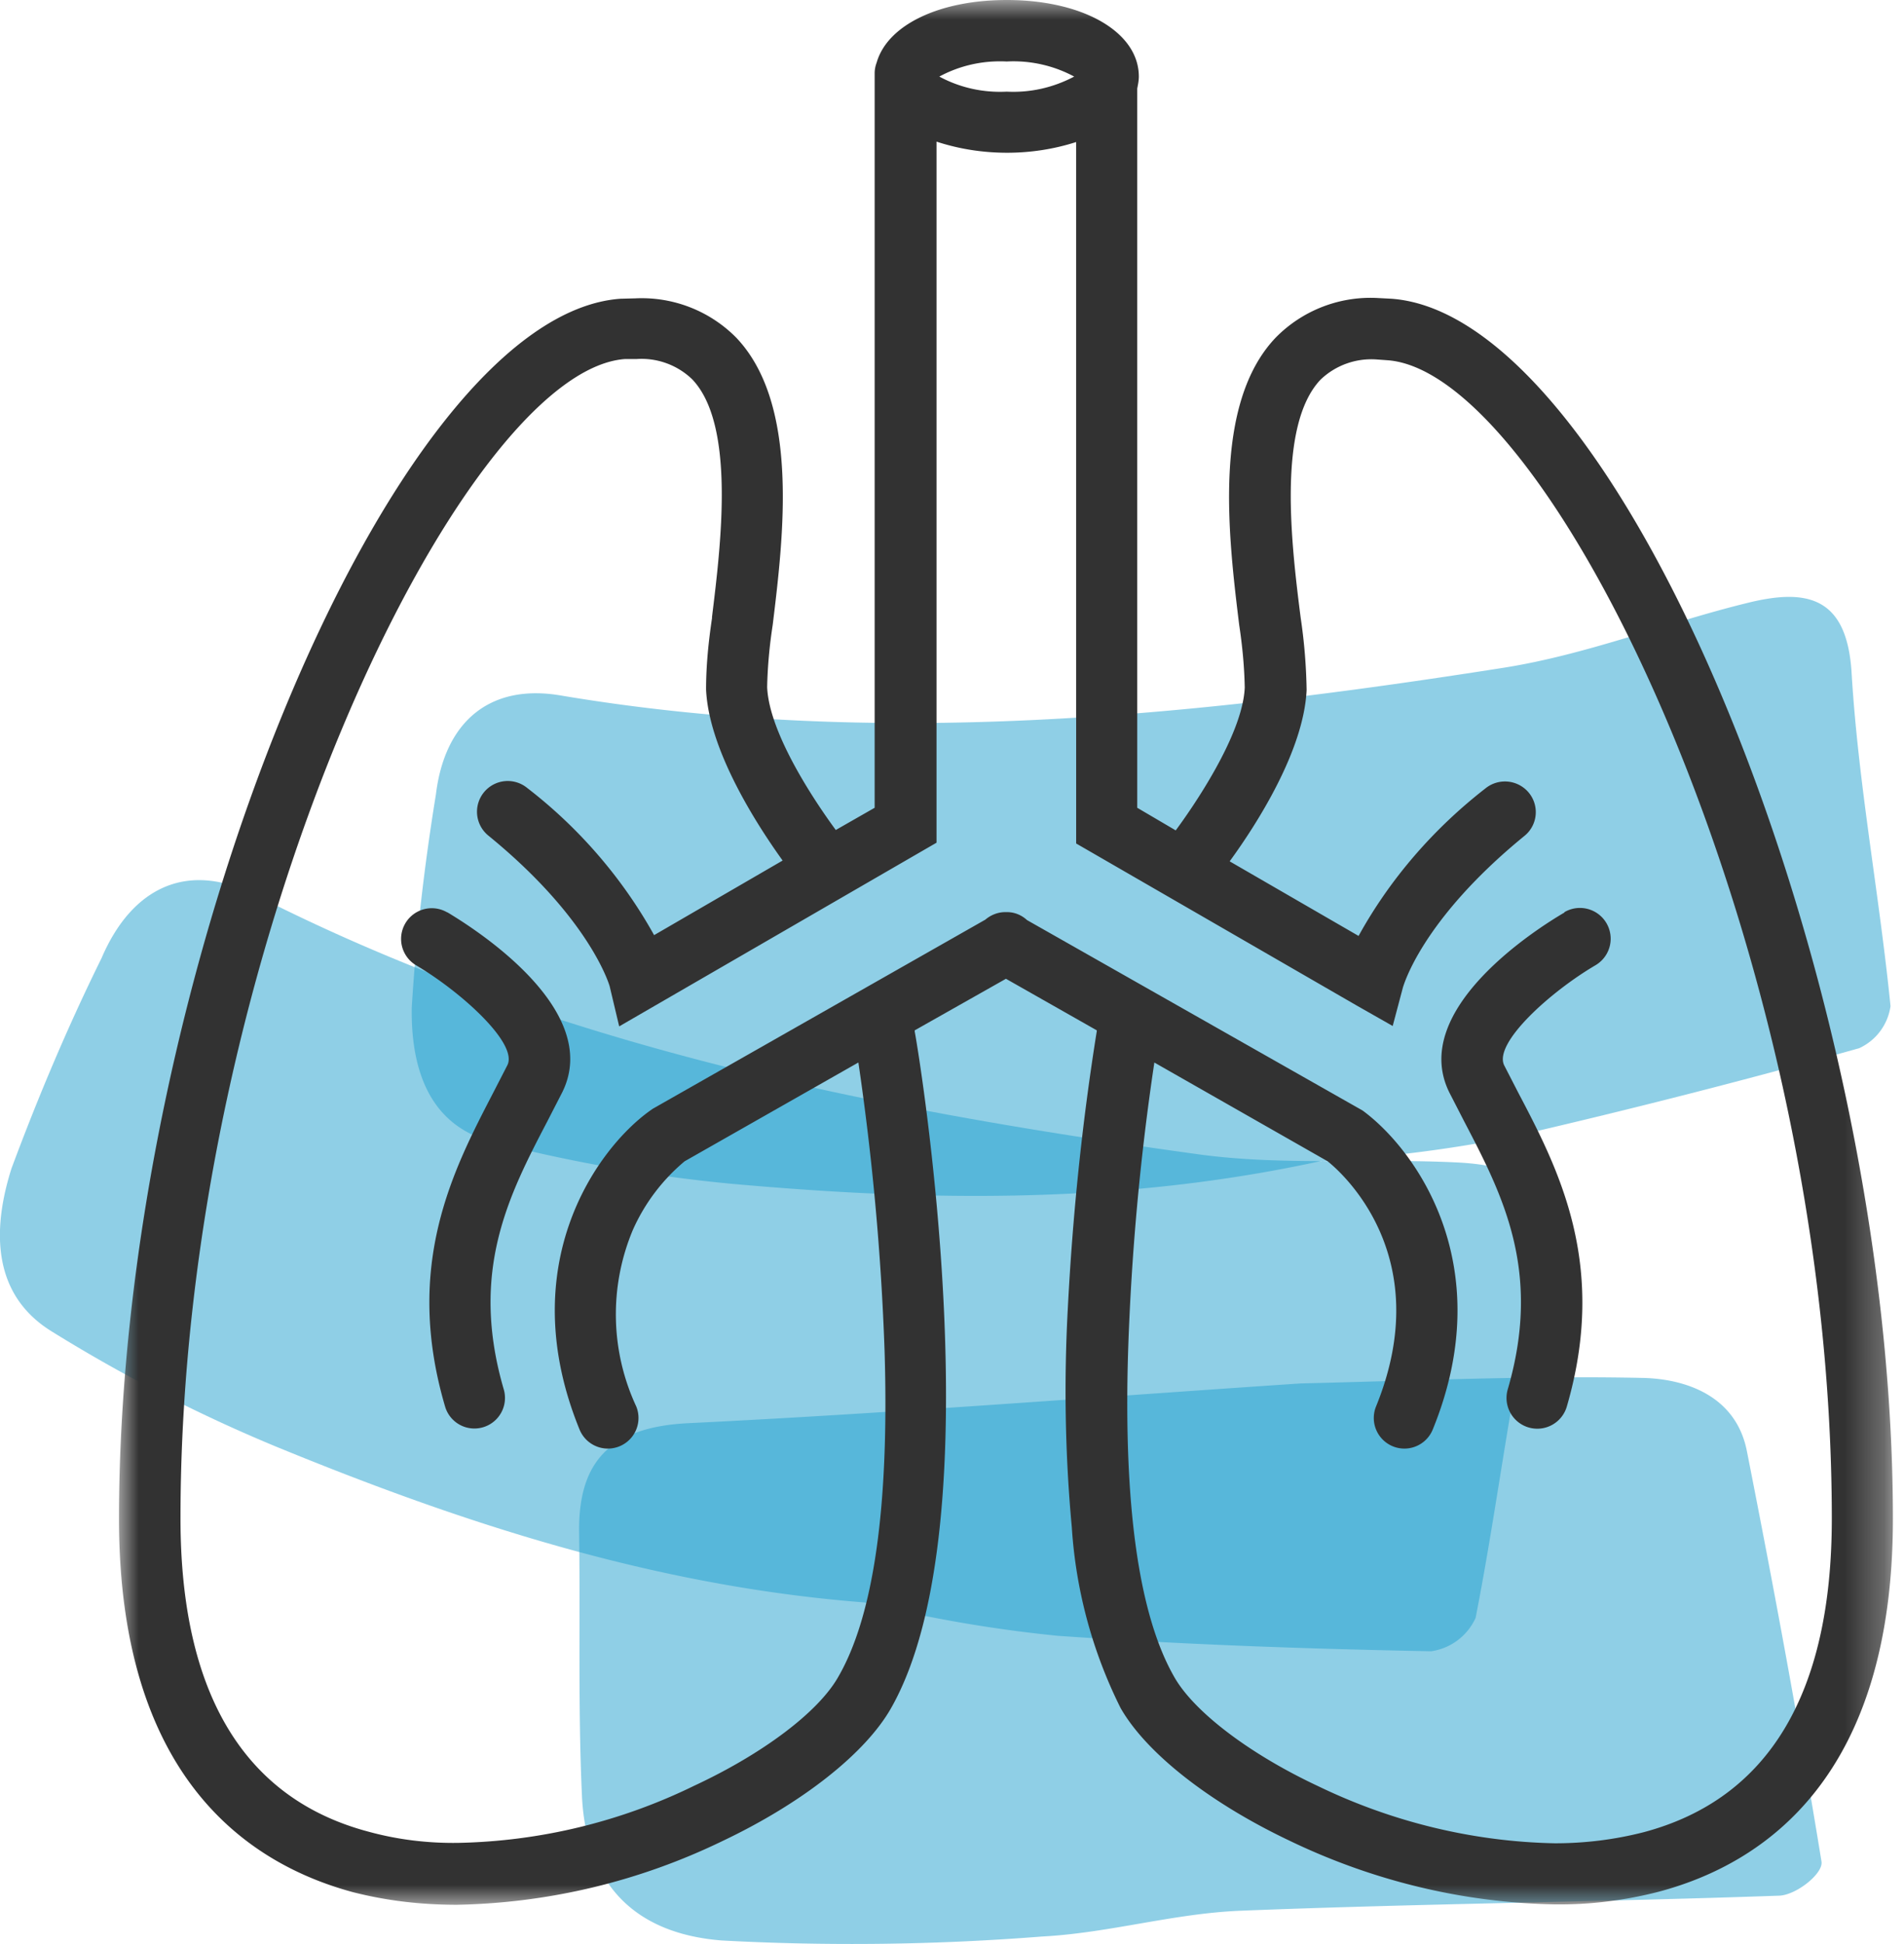
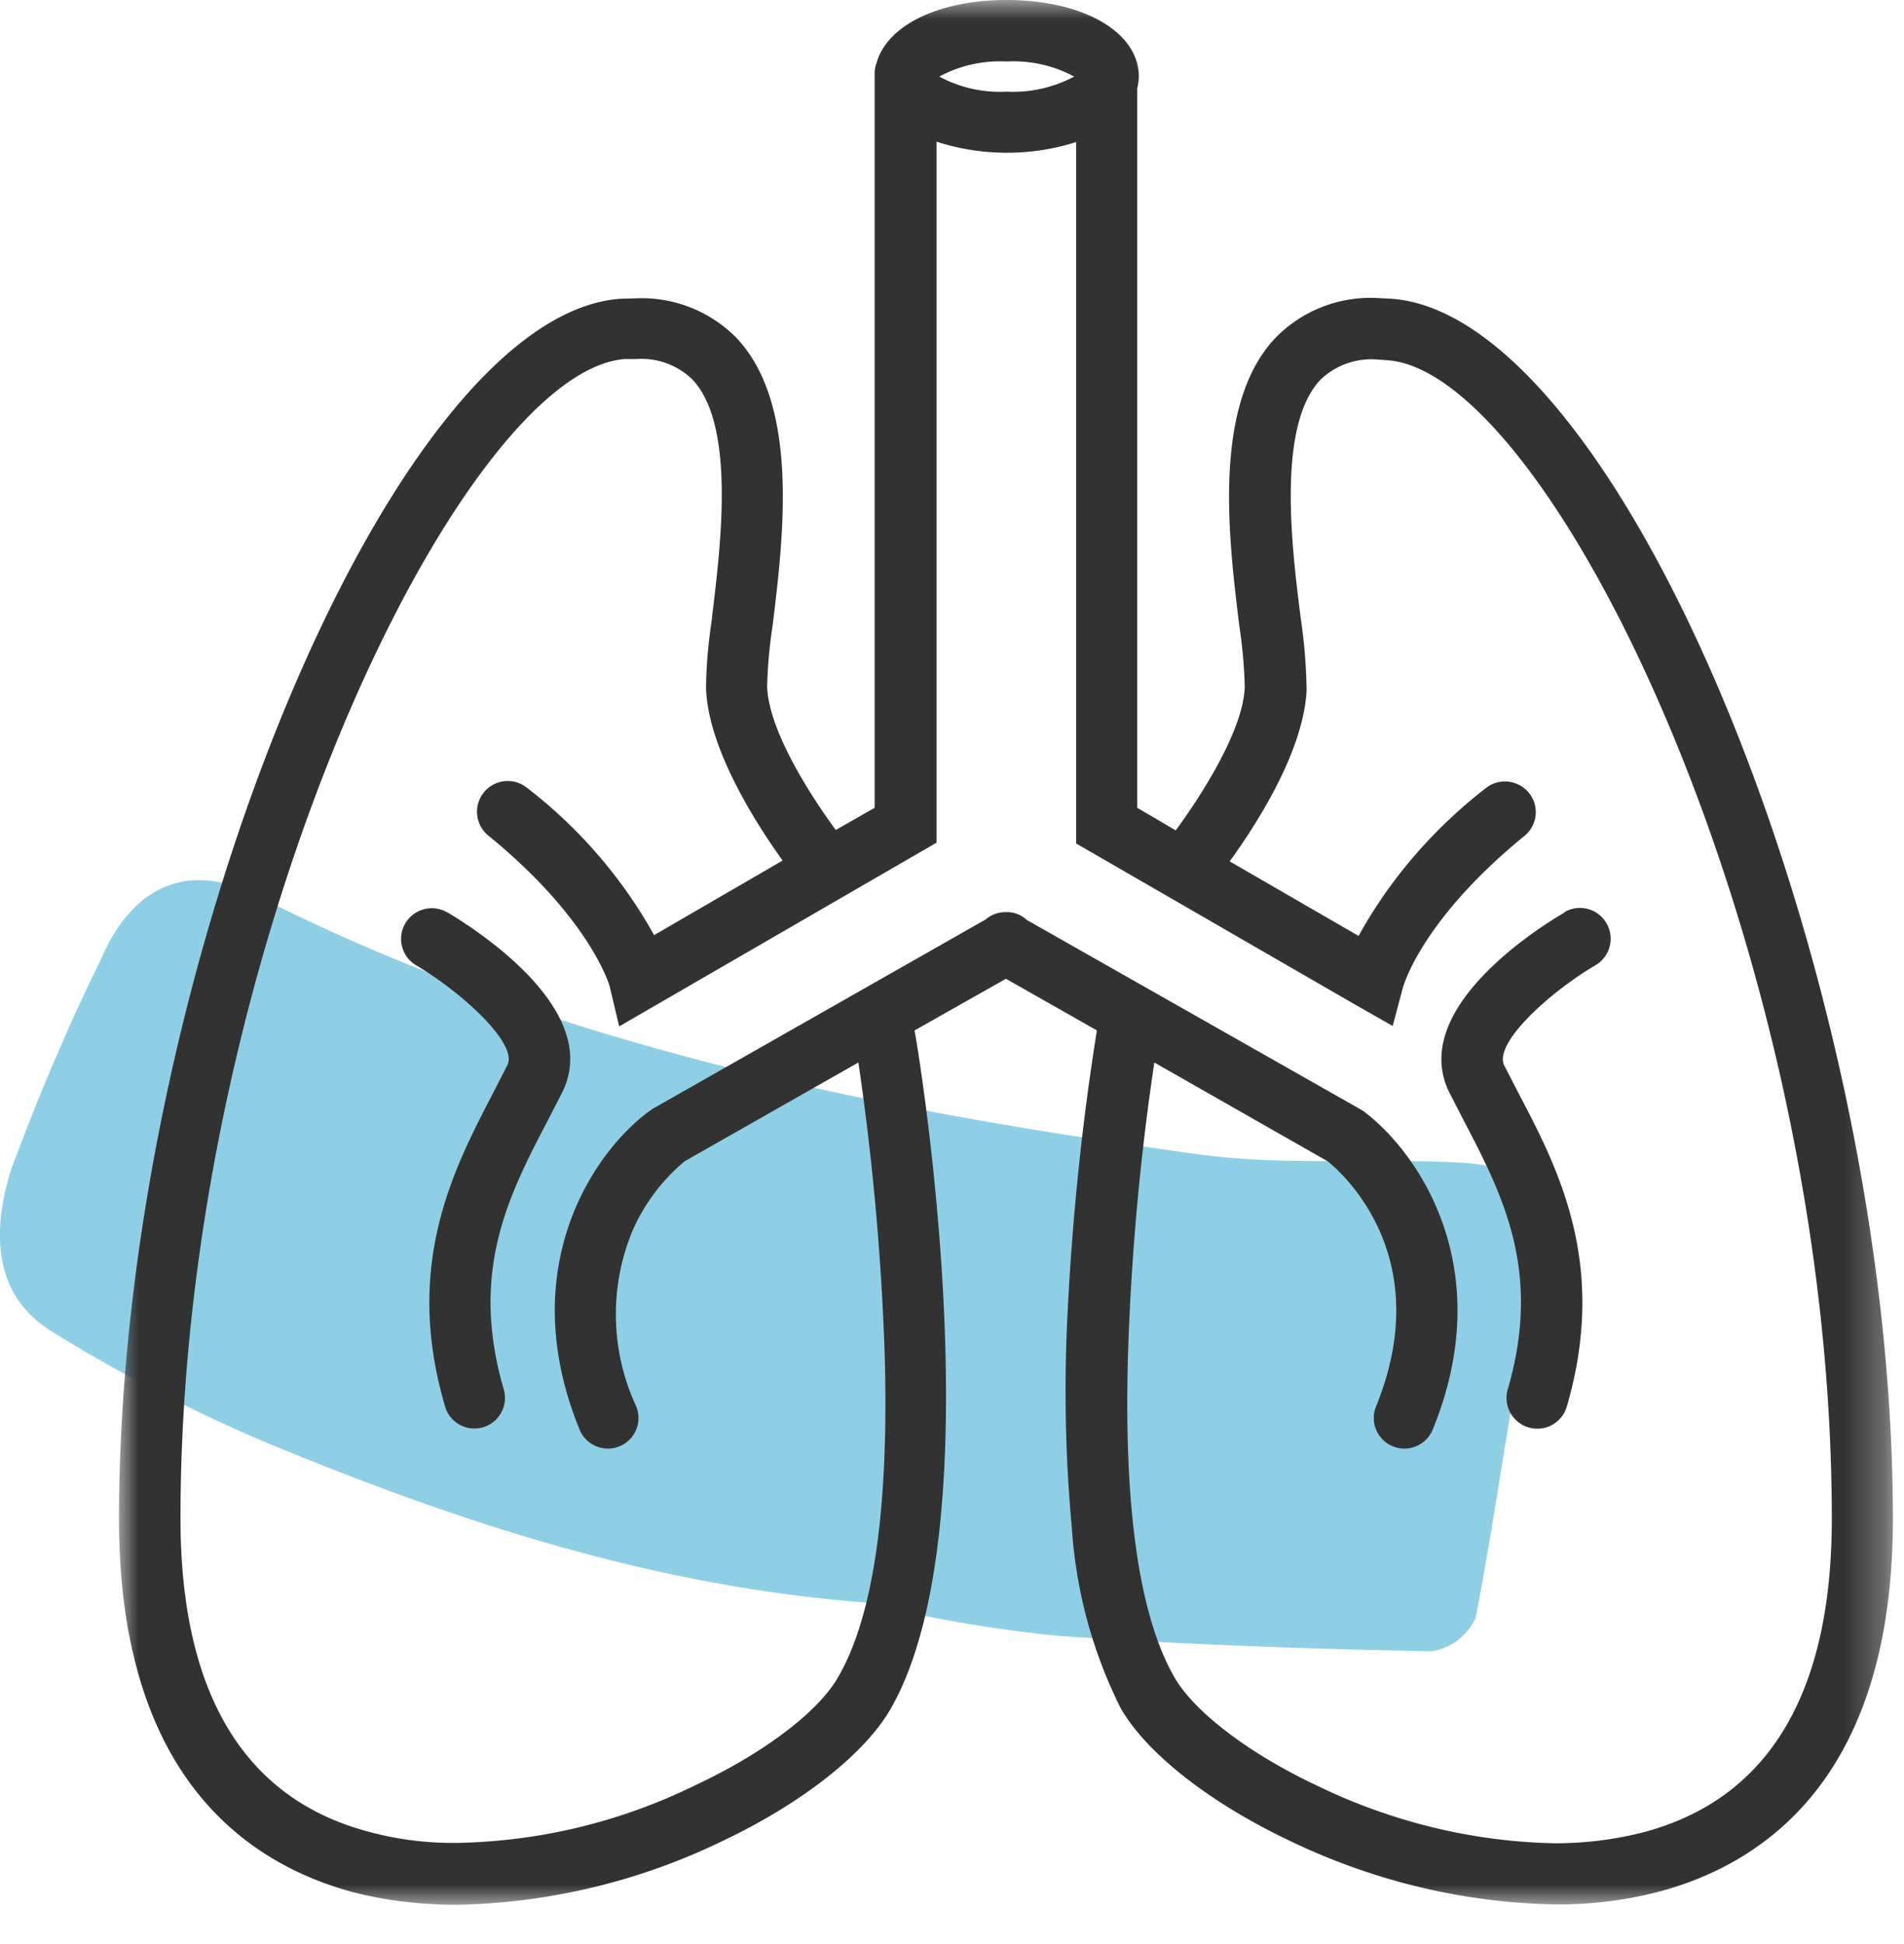
<svg xmlns="http://www.w3.org/2000/svg" width="48" height="49" viewBox="0 0 48 49" fill="none">
  <path d="M21.8 40.39c-5.3-.41-10.15-2-14.87-3.94a39.16 39.16 0 0 1-5.64-2.9c-1.54-.96-1.46-2.65-1-4.1.67-1.8 1.42-3.58 2.27-5.3.77-1.8 2.18-2.45 3.88-1.59 7.47 3.8 15.55 5.4 23.74 6.53 2.15.3 4.38.1 6.56.21 1.62.08 2.55.6 2.07 2.63-.7 2.9-1.03 5.9-1.61 8.85a1.46 1.46 0 0 1-1.12.84c-3.14-.06-6.29-.17-9.42-.39a34.69 34.69 0 0 1-4.86-.84" fill="#20A0CF" fill-opacity=".5" />
-   <path d="M32.77 34.87c2.97-.07 5.78-.2 8.62-.14 1.12.02 2.38.46 2.65 1.85.68 3.44 1.32 6.9 1.88 10.34.05.3-.63.84-1.06.86-4.52.16-9.07.2-13.59.38-1.7.07-3.3.56-5 .65a61.1 61.1 0 0 1-8.07.1c-2.3-.18-3.44-1.53-3.53-3.67-.1-2.2-.04-4.4-.07-6.6-.03-1.8.78-2.68 2.78-2.77 5.1-.25 10.17-.65 15.4-1M33.32 29.26c-5.02 1.1-9.94 1.02-14.85.58a38.75 38.75 0 0 1-6.02-1.05c-1.7-.42-2.09-1.96-2.07-3.39.11-1.8.32-3.6.61-5.38.22-1.81 1.34-2.8 3.15-2.49 7.97 1.34 15.88.54 23.77-.7C40 16.5 42 15.7 44.04 15.2c1.52-.38 2.53-.16 2.64 1.78.17 2.8.7 5.58.98 8.38a1.38 1.38 0 0 1-.79 1.06 192.8 192.8 0 0 1-8.82 2.25c-1.56.31-3.14.5-4.73.6Z" fill="#20A0CF" fill-opacity=".5" />
  <mask id="svg--anatomi" style="mask-type:luminance" maskUnits="userSpaceOnUse" x="3" y="0" width="45" height="48">
    <path d="M47.72 0H3v48h44.72V0Z" fill="#fff" />
  </mask>
  <g mask="url(#svg--anatomi)" fill="#323232">
    <path d="M11.28 23a.77.77 0 0 0-.79 1.33c1.12.66 2.58 1.97 2.3 2.52l-.36.7c-1 1.93-2.26 4.33-1.21 7.9a.77.77 0 0 0 1.48-.43c-.87-2.98.13-4.9 1.1-6.76l.37-.72c1.05-2.09-2.23-4.15-2.9-4.55ZM39.44 23c-.67.39-3.94 2.45-2.9 4.54l.37.72c.97 1.86 1.97 3.78 1.1 6.76a.77.77 0 1 0 1.49.43c1.04-3.57-.21-5.98-1.22-7.9l-.36-.7c-.27-.56 1.16-1.85 2.3-2.52a.77.77 0 0 0-.78-1.34Z" />
    <path d="M39.2 48c-2.32-.04-4.61-.6-6.7-1.61-2-.95-3.6-2.2-4.25-3.34a11.88 11.88 0 0 1-1.23-4.56c-.17-1.83-.2-3.68-.1-5.52.12-2.34.36-4.67.73-6.98v-.02l-2.29-1.3-2.3 1.3V26c.1.5 2.06 12.4-.6 17.06-.65 1.14-2.24 2.39-4.24 3.34a16.03 16.03 0 0 1-6.7 1.61c-.9 0-1.77-.1-2.63-.32C6.2 46.96 3 44.75 3 38.28 3 24.62 9.85 7.95 15.64 7.53l.38-.01a3.35 3.35 0 0 1 2.54.99c1.6 1.68 1.19 5.02.92 7.24-.08.52-.13 1.05-.14 1.57.05 1.18 1.23 2.92 1.73 3.6l.98-.56V1.85c0-.1.02-.19.05-.27C22.37.63 23.68 0 25.38 0c1.93 0 3.33.81 3.33 1.93 0 .1-.02.2-.04.3v18.13l.97.57c.4-.54 1.69-2.39 1.74-3.6-.01-.53-.06-1.05-.14-1.58-.27-2.21-.68-5.56.92-7.24a3.35 3.35 0 0 1 2.54-1l.38.02c5.79.42 12.64 17.09 12.64 30.75 0 6.47-3.2 8.68-5.9 9.4-.85.22-1.73.33-2.62.32ZM29.1 26.79c-.36 2.4-.58 4.83-.66 7.26-.12 3.9.27 6.67 1.17 8.23.5.87 1.89 1.93 3.62 2.74 1.86.9 3.9 1.4 5.97 1.44.75 0 1.5-.09 2.24-.28 3.15-.84 4.74-3.5 4.74-7.9 0-14.36-7.08-28.9-11.2-29.2l-.28-.02a1.85 1.85 0 0 0-1.41.51c-1.1 1.16-.73 4.19-.5 6 .09.6.14 1.21.15 1.82-.07 1.52-1.24 3.36-1.94 4.32l3.25 1.88c.8-1.45 1.9-2.71 3.2-3.72a.78.78 0 0 1 .94-.03.77.77 0 0 1 .04 1.23c-2.62 2.14-3.05 3.8-3.06 3.81l-.26.98-.88-.5-7.1-4.1V3.58c-.56.18-1.15.27-1.74.27-.6 0-1.2-.09-1.78-.28v17.67l-8 4.63-.24-1.01c-.02-.07-.52-1.73-3.06-3.8a.77.77 0 1 1 .98-1.2c1.3 1 2.4 2.27 3.2 3.71l3.24-1.88c-.69-.96-1.86-2.8-1.93-4.31 0-.6.06-1.2.15-1.8v-.03c.22-1.8.6-4.84-.5-5.99a1.84 1.84 0 0 0-1.41-.51h-.29c-4.1.31-11.2 14.86-11.2 29.22 0 4.4 1.6 7.07 4.75 7.9.73.2 1.49.29 2.24.28 2.07-.04 4.1-.53 5.96-1.44 1.74-.81 3.13-1.86 3.63-2.74.9-1.55 1.29-4.32 1.17-8.23a65.5 65.5 0 0 0-.66-7.26l-4.38 2.49a4.78 4.78 0 0 0-1.31 1.74 5.5 5.5 0 0 0 .09 4.44.77.77 0 1 1-1.43.58c-1.68-4.12.42-7.06 1.77-8.03l.07-.05 8.39-4.77c.14-.12.32-.19.5-.19h.05c.18 0 .36.07.5.2l8.46 4.8c1.35.99 3.45 3.92 1.77 8.04a.77.77 0 0 1-1.43-.58c1.56-3.83-.93-5.95-1.22-6.18l-4.37-2.49ZM25.38 1.55c-.6-.03-1.18.1-1.7.38.52.28 1.1.41 1.7.38.59.03 1.17-.1 1.7-.38a3.23 3.23 0 0 0-1.7-.38Z" />
  </g>
</svg>